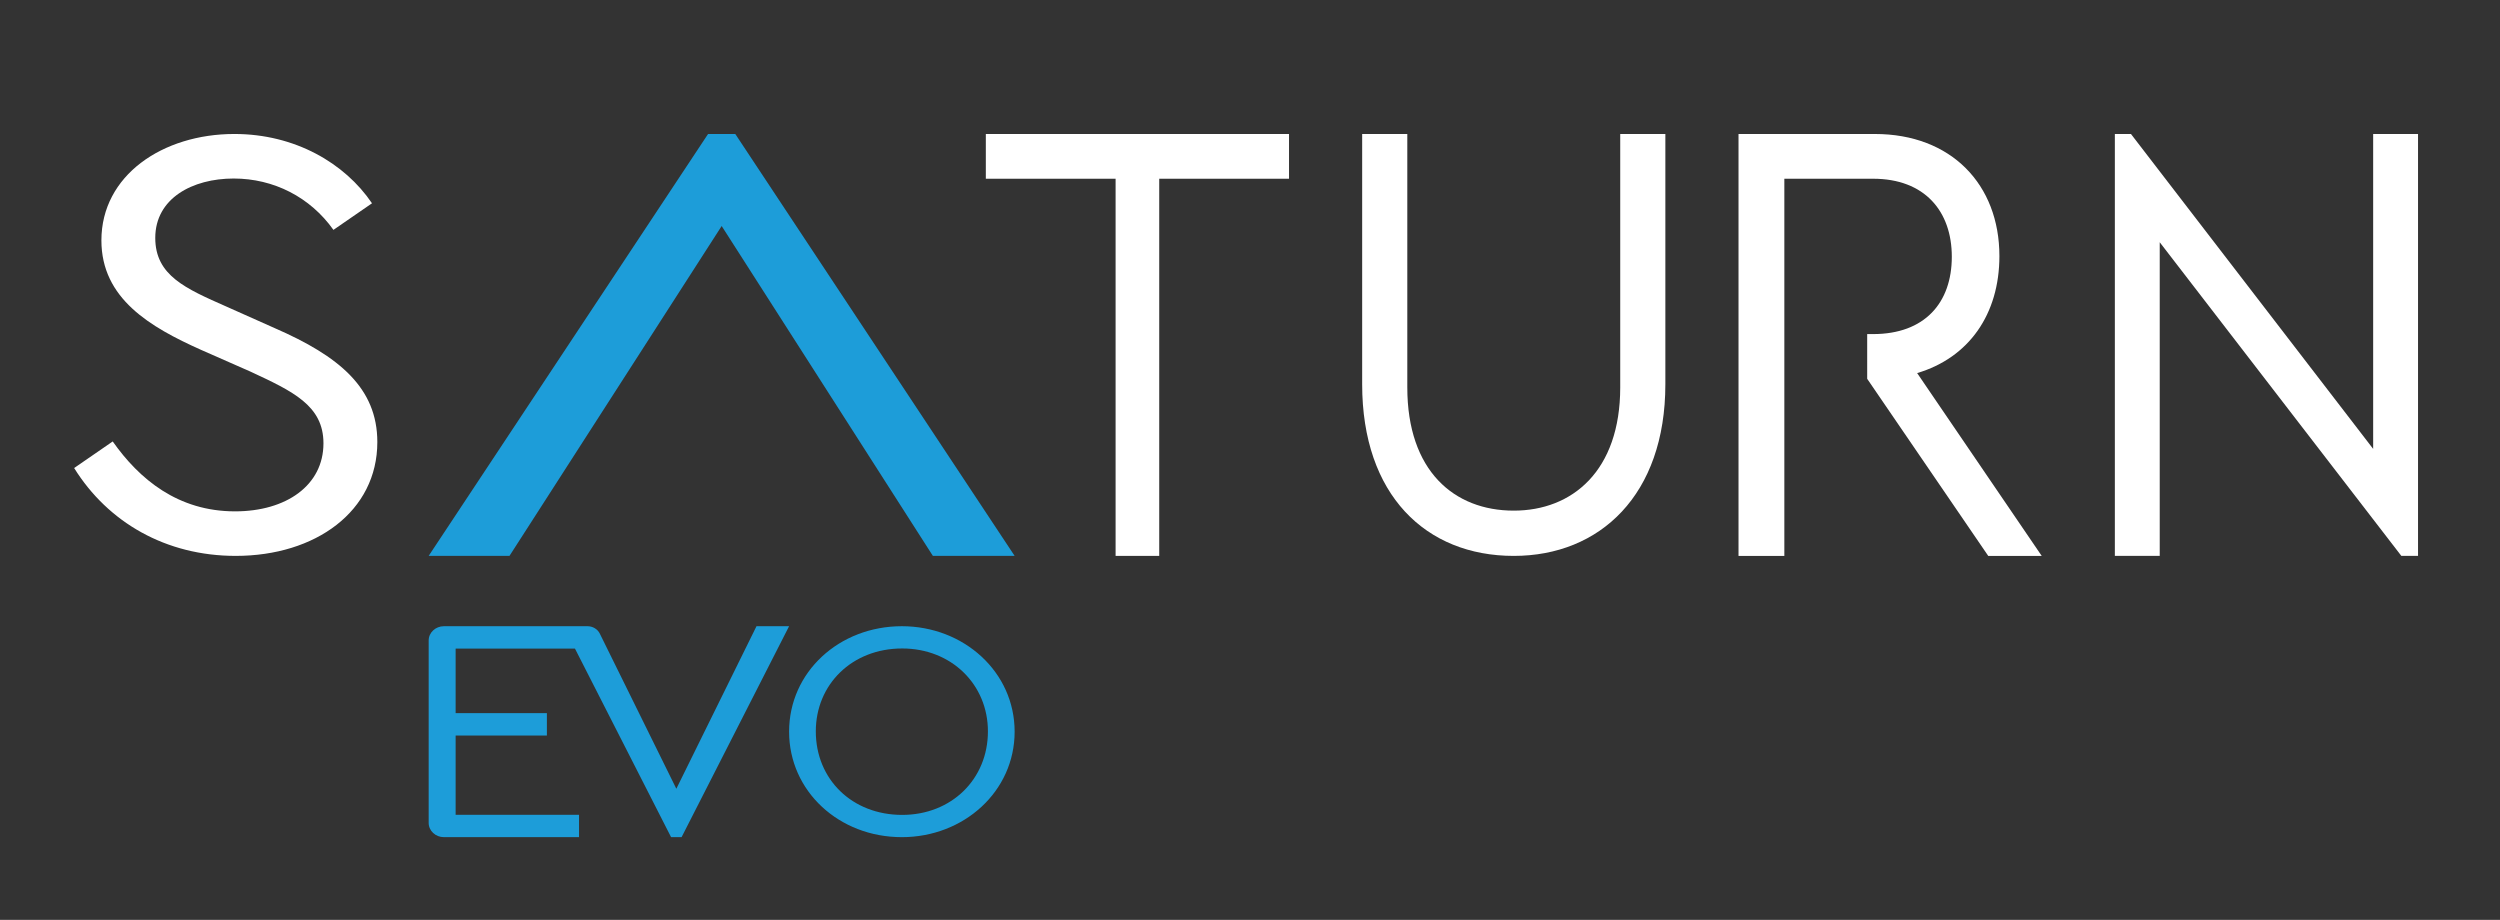
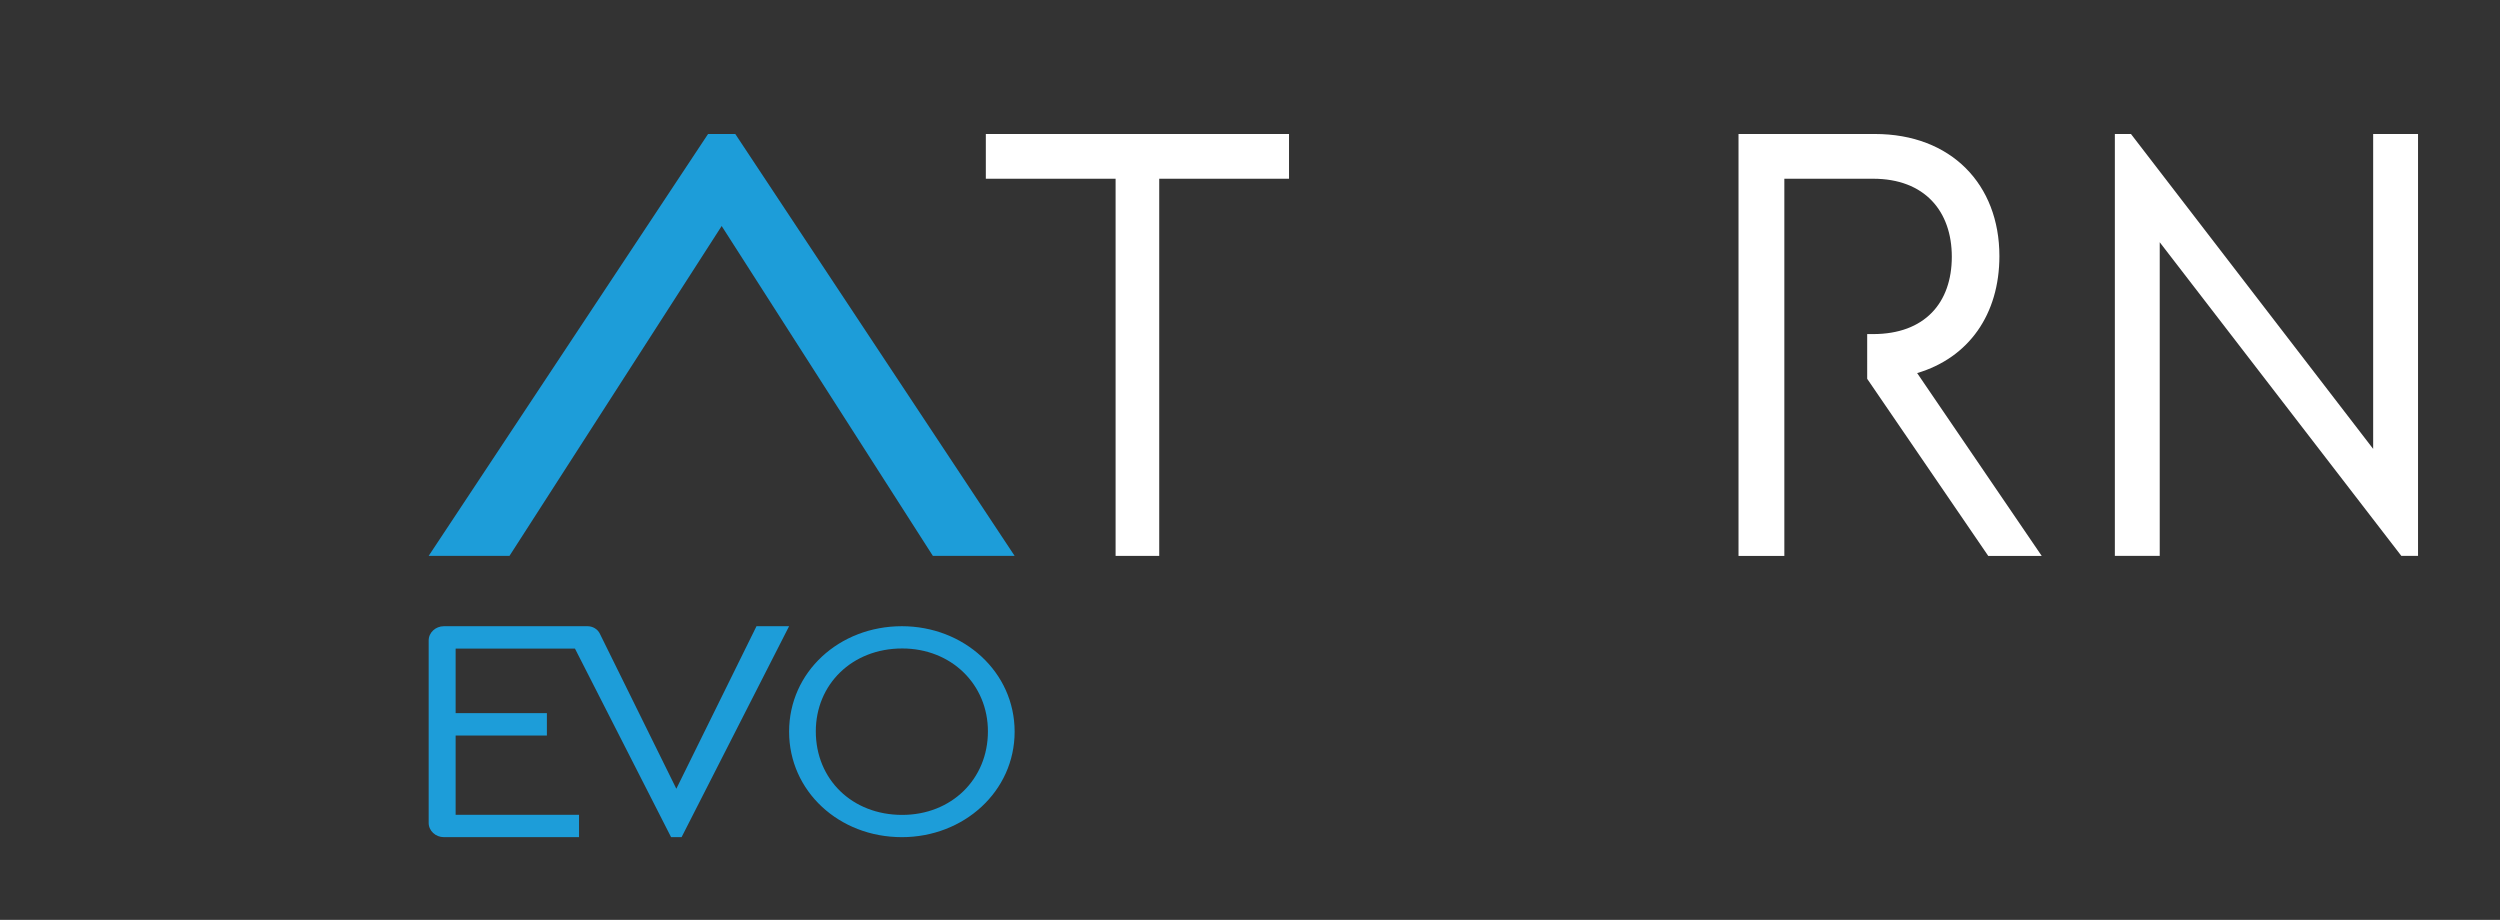
<svg xmlns="http://www.w3.org/2000/svg" version="1.1" id="Livello_1" x="0px" y="0px" width="549px" height="202px" viewBox="0 0 549 202" enable-background="new 0 0 549 202" xml:space="preserve">
  <rect x="0" y="0" width="549" height="202" fill="#333333" stroke="none" />
-   <path fill="#FFFFFF" d="M81.691,44.641l-8.469,5.842c-5.108-7.204-13.137-11.28-21.9-11.28c-9.051,0-17.226,4.348-17.226,13.043  c0,8.285,6.719,11.138,15.621,15.078l10.659,4.755c14.017,6.117,22.486,13.043,22.486,24.999c0,15.217-13.583,24.996-31.1,24.996  c-15.33,0-28.031-7.334-35.481-19.293l8.472-5.839c5.836,8.285,14.308,15.353,26.859,15.353c11.248,0,19.419-5.71,19.419-14.945  c0-8.291-6.716-11.409-16.058-15.757l-10.801-4.755c-11.248-5.03-21.904-11.28-21.904-24.052c0-14.263,13.431-23.363,29.202-23.363  C64.756,29.424,75.707,35.807,81.691,44.641" />
  <polygon fill="#FFFFFF" points="283.069,39.25 254.566,39.25 254.566,122.074 244.984,122.074 244.984,39.25 216.488,39.25   216.488,29.426 283.069,29.426 " />
-   <path fill="#FFFFFF" d="M365.713,84.382c0,24.301-14.36,37.693-33.294,37.693c-19.309,0-33.287-13.393-33.287-37.693V29.424h9.912  v55.644c0,18.365,10.293,27.067,23.375,27.067c12.836,0,23.382-8.702,23.382-27.067V29.424h9.912V84.382z" />
  <path fill="#FFFFFF" d="M410.035,73.364h1.291c11.358,0,17.291-6.881,17.291-16.986c0-9.967-5.933-17.129-17.291-17.129h-19.484  v82.827h-10.064V29.424h29.939c16.773,0,27.351,11.089,27.351,26.811c0,12.775-6.706,22.324-18.064,25.692l27.354,40.149h-11.743  l-26.581-38.887V73.364z" />
  <polygon fill="#FFFFFF" points="521.146,98.574 521.146,29.424 531,29.424 531,122.075 527.335,122.075 474.276,53.197   474.276,122.075 464.422,122.075 464.422,29.424 467.958,29.424 " />
  <polygon fill="#1D9DD9" points="158.479,49.632 111.88,122.075 94.133,122.075 155.487,29.427 161.471,29.427 222.815,122.075   204.861,122.075 " />
  <path fill="#1D9DD9" d="M166.127,137.516l-17.604,35.694l-16.809-34.073c-0.488-0.987-1.546-1.621-2.711-1.621H97.491  c-1.854,0-3.355,1.404-3.355,3.138v40.055c0,1.727,1.498,3.131,3.348,3.131h29.671v-4.914h-27.099v-17.407h20.04v-4.911h-20.04  V142.43h26.187v-0.036l21.127,41.446h2.303l23.612-46.324H166.127z" />
  <path fill="#1D9DD9" d="M179.151,160.61c0,10.526,7.961,18.342,18.97,18.342c10.788,0,18.827-7.816,18.827-18.342  c0-10.323-8.039-18.206-18.827-18.206C187.112,142.404,179.151,150.288,179.151,160.61 M222.813,160.678  c0,13.108-11.151,23.162-24.767,23.162c-13.829,0-24.76-10.122-24.76-23.162c0-13.108,11.005-23.162,24.76-23.162  C211.662,137.516,222.813,147.57,222.813,160.678" />
</svg>